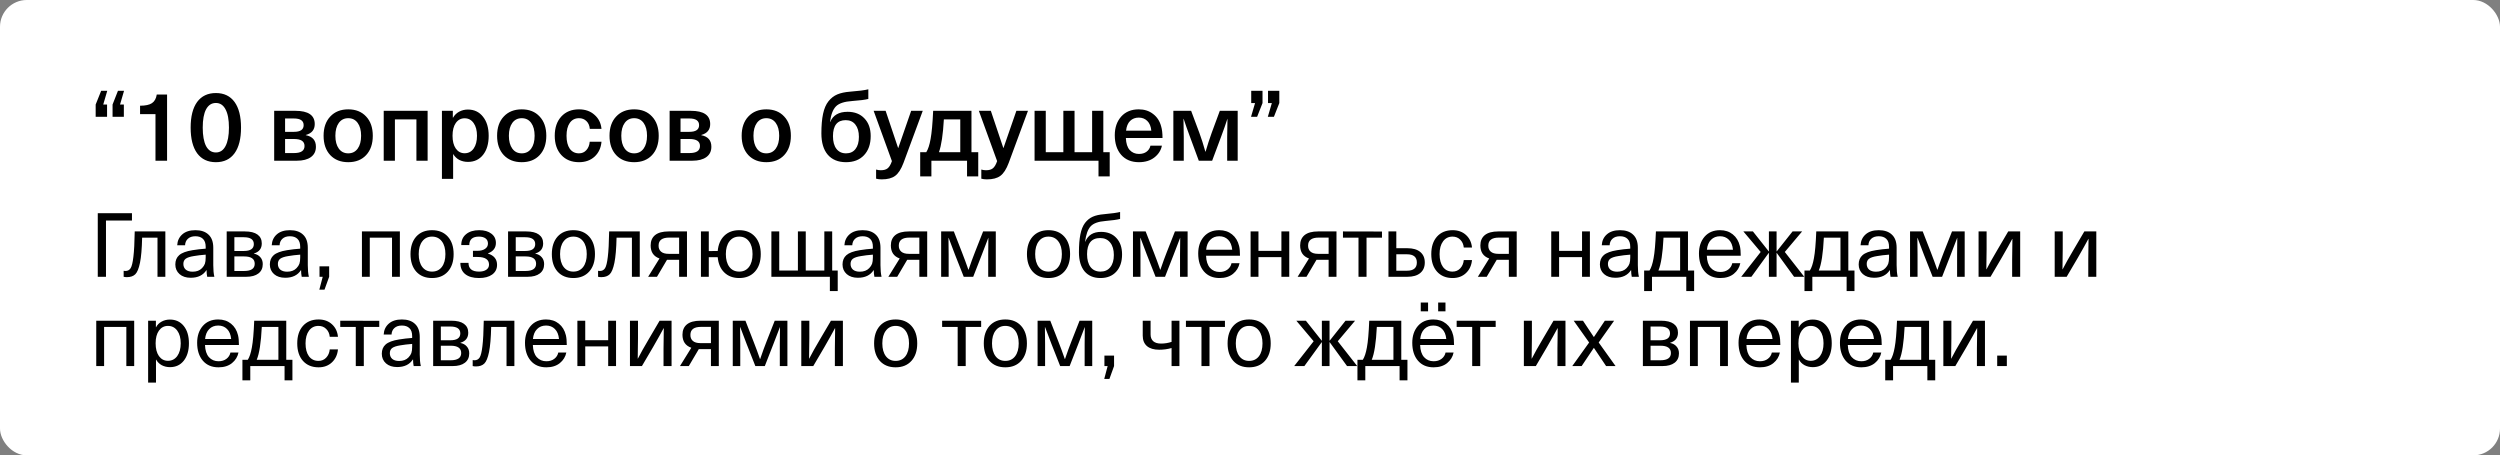
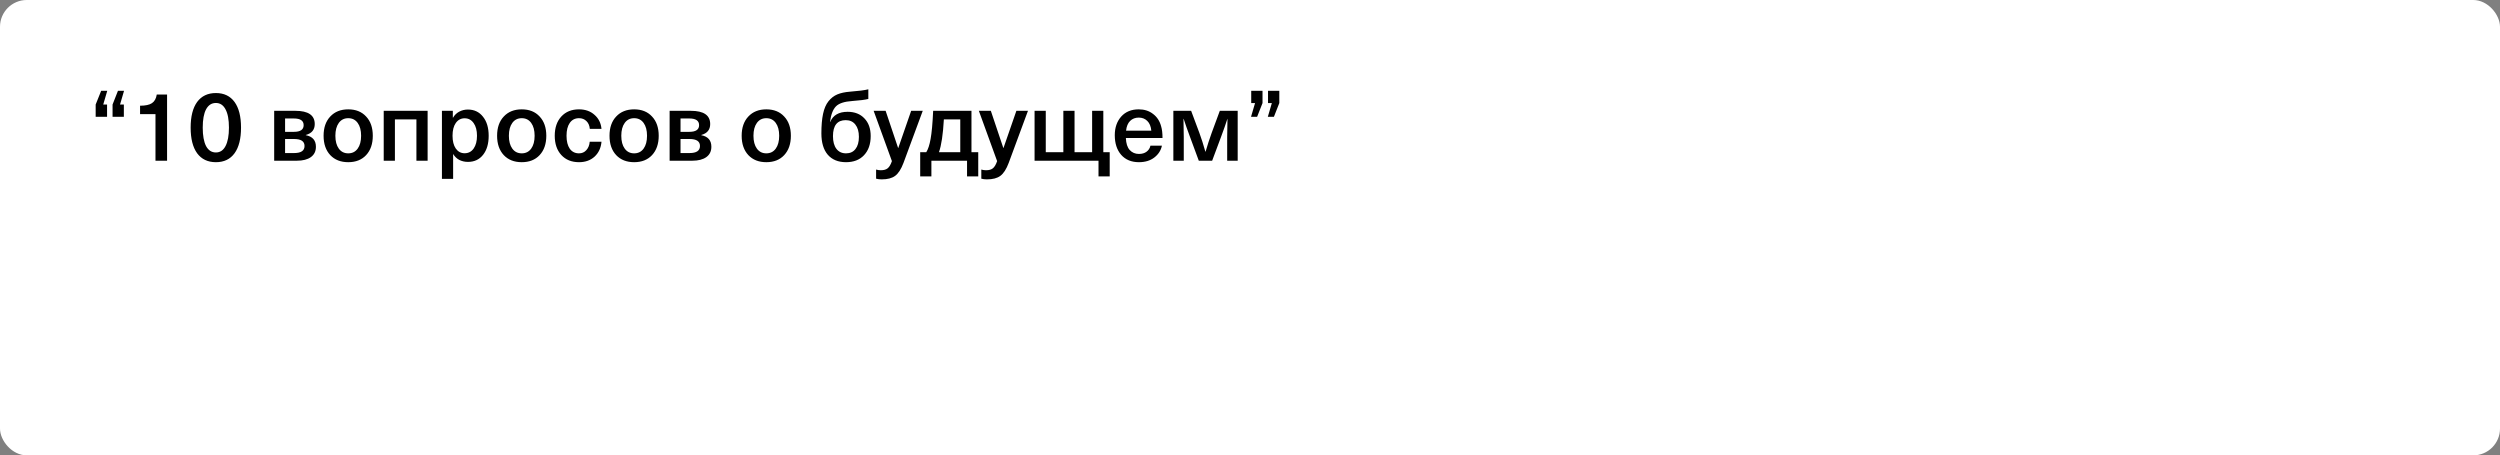
<svg xmlns="http://www.w3.org/2000/svg" width="280" height="51" viewBox="0 0 280 51" fill="none">
  <rect x="0" y="0" width="280" height="51" fill="#808080" stroke="none" />
  <rect width="280" height="51" rx="3" fill="white" />
-   <path d="M11.87 31H10.95V23.88H14.78V24.7H11.87V31ZM18.519 25.92V31H17.639V26.62H15.919C15.892 27.84 15.812 28.777 15.679 29.43C15.546 30.077 15.369 30.507 15.149 30.72C14.929 30.933 14.619 31.04 14.219 31.04C14.072 31.04 13.949 31.027 13.849 31V30.33C13.916 30.343 13.982 30.35 14.049 30.35C14.302 30.35 14.496 30.247 14.629 30.04C14.762 29.827 14.866 29.403 14.939 28.77C15.019 28.13 15.069 27.18 15.089 25.92H18.519ZM21.887 25.78C22.52 25.78 23.01 25.947 23.357 26.28C23.71 26.607 23.887 27.097 23.887 27.75V29.7C23.887 30.213 23.927 30.647 24.007 31H23.207C23.16 30.787 23.137 30.54 23.137 30.26H23.117C22.75 30.827 22.163 31.11 21.357 31.11C20.837 31.11 20.42 30.973 20.107 30.7C19.794 30.42 19.637 30.06 19.637 29.62C19.637 29.18 19.78 28.833 20.067 28.58C20.36 28.32 20.86 28.133 21.567 28.02C22.06 27.94 22.55 27.883 23.037 27.85V27.65C23.037 27.243 22.933 26.943 22.727 26.75C22.527 26.557 22.247 26.46 21.887 26.46C21.527 26.46 21.247 26.553 21.047 26.74C20.847 26.92 20.74 27.163 20.727 27.47H19.847C19.873 26.97 20.064 26.563 20.417 26.25C20.77 25.937 21.26 25.78 21.887 25.78ZM23.037 28.83V28.52C22.523 28.56 22.08 28.613 21.707 28.68C21.28 28.747 20.977 28.847 20.797 28.98C20.623 29.113 20.537 29.307 20.537 29.56C20.537 29.827 20.627 30.04 20.807 30.2C20.994 30.353 21.25 30.43 21.577 30.43C22.023 30.43 22.373 30.297 22.627 30.03C22.78 29.87 22.887 29.707 22.947 29.54C23.007 29.367 23.037 29.13 23.037 28.83ZM25.389 31V25.92H27.429C28.049 25.92 28.519 26.037 28.839 26.27C29.159 26.503 29.319 26.833 29.319 27.26C29.319 27.84 29.026 28.217 28.439 28.39V28.41C28.746 28.47 28.986 28.603 29.159 28.81C29.339 29.01 29.429 29.267 29.429 29.58C29.429 30.033 29.266 30.383 28.939 30.63C28.619 30.877 28.166 31 27.579 31H25.389ZM27.349 28.72H26.249V30.35H27.349C28.136 30.35 28.529 30.08 28.529 29.54C28.529 28.993 28.136 28.72 27.349 28.72ZM27.309 26.57H26.249V28.11H27.309C28.056 28.11 28.429 27.853 28.429 27.34C28.429 26.827 28.056 26.57 27.309 26.57ZM32.473 25.78C33.106 25.78 33.596 25.947 33.943 26.28C34.296 26.607 34.473 27.097 34.473 27.75V29.7C34.473 30.213 34.513 30.647 34.593 31H33.793C33.746 30.787 33.723 30.54 33.723 30.26H33.703C33.336 30.827 32.749 31.11 31.943 31.11C31.423 31.11 31.006 30.973 30.693 30.7C30.38 30.42 30.223 30.06 30.223 29.62C30.223 29.18 30.366 28.833 30.653 28.58C30.946 28.32 31.446 28.133 32.153 28.02C32.646 27.94 33.136 27.883 33.623 27.85V27.65C33.623 27.243 33.52 26.943 33.313 26.75C33.113 26.557 32.833 26.46 32.473 26.46C32.113 26.46 31.833 26.553 31.633 26.74C31.433 26.92 31.326 27.163 31.313 27.47H30.433C30.459 26.97 30.649 26.563 31.003 26.25C31.356 25.937 31.846 25.78 32.473 25.78ZM33.623 28.83V28.52C33.109 28.56 32.666 28.613 32.293 28.68C31.866 28.747 31.563 28.847 31.383 28.98C31.209 29.113 31.123 29.307 31.123 29.56C31.123 29.827 31.213 30.04 31.393 30.2C31.579 30.353 31.836 30.43 32.163 30.43C32.609 30.43 32.959 30.297 33.213 30.03C33.366 29.87 33.473 29.707 33.533 29.54C33.593 29.367 33.623 29.13 33.623 28.83ZM36.865 29.83V31L36.345 32.44H35.765L36.145 31H35.785V29.83H36.865ZM44.786 25.92V31H43.906V26.62H41.416V31H40.536V25.92H44.786ZM46.616 26.5C47.05 26.02 47.64 25.78 48.386 25.78C49.133 25.78 49.723 26.02 50.156 26.5C50.59 26.98 50.806 27.633 50.806 28.46C50.806 29.287 50.59 29.94 50.156 30.42C49.723 30.9 49.133 31.14 48.386 31.14C47.64 31.14 47.05 30.9 46.616 30.42C46.19 29.94 45.976 29.287 45.976 28.46C45.976 27.633 46.19 26.98 46.616 26.5ZM48.386 26.5C47.926 26.5 47.563 26.677 47.296 27.03C47.03 27.377 46.896 27.853 46.896 28.46C46.896 29.067 47.03 29.547 47.296 29.9C47.563 30.247 47.926 30.42 48.386 30.42C48.853 30.42 49.22 30.247 49.486 29.9C49.753 29.547 49.886 29.067 49.886 28.46C49.886 27.853 49.753 27.377 49.486 27.03C49.22 26.677 48.853 26.5 48.386 26.5ZM53.671 25.78C54.244 25.78 54.697 25.91 55.031 26.17C55.371 26.423 55.541 26.77 55.541 27.21C55.541 27.763 55.244 28.153 54.651 28.38V28.4C55.331 28.613 55.671 29.033 55.671 29.66C55.671 30.12 55.487 30.483 55.121 30.75C54.761 31.01 54.271 31.14 53.651 31.14C52.984 31.14 52.467 30.993 52.101 30.7C51.741 30.407 51.561 29.987 51.561 29.44H52.471C52.471 30.093 52.864 30.42 53.651 30.42C53.997 30.42 54.271 30.35 54.471 30.21C54.671 30.07 54.771 29.88 54.771 29.64C54.771 29.067 54.341 28.78 53.481 28.78H52.971V28.09H53.481C53.834 28.09 54.117 28.017 54.331 27.87C54.544 27.723 54.651 27.527 54.651 27.28C54.651 27.027 54.561 26.833 54.381 26.7C54.201 26.567 53.954 26.5 53.641 26.5C52.921 26.5 52.561 26.817 52.561 27.45H51.661C51.661 26.93 51.841 26.523 52.201 26.23C52.561 25.93 53.051 25.78 53.671 25.78ZM56.903 31V25.92H58.943C59.563 25.92 60.033 26.037 60.353 26.27C60.673 26.503 60.833 26.833 60.833 27.26C60.833 27.84 60.54 28.217 59.953 28.39V28.41C60.26 28.47 60.5 28.603 60.673 28.81C60.853 29.01 60.943 29.267 60.943 29.58C60.943 30.033 60.78 30.383 60.453 30.63C60.133 30.877 59.68 31 59.093 31H56.903ZM58.863 28.72H57.763V30.35H58.863C59.65 30.35 60.043 30.08 60.043 29.54C60.043 28.993 59.65 28.72 58.863 28.72ZM58.823 26.57H57.763V28.11H58.823C59.57 28.11 59.943 27.853 59.943 27.34C59.943 26.827 59.57 26.57 58.823 26.57ZM62.447 26.5C62.88 26.02 63.47 25.78 64.216 25.78C64.963 25.78 65.553 26.02 65.987 26.5C66.42 26.98 66.636 27.633 66.636 28.46C66.636 29.287 66.42 29.94 65.987 30.42C65.553 30.9 64.963 31.14 64.216 31.14C63.47 31.14 62.88 30.9 62.447 30.42C62.02 29.94 61.806 29.287 61.806 28.46C61.806 27.633 62.02 26.98 62.447 26.5ZM64.216 26.5C63.757 26.5 63.393 26.677 63.127 27.03C62.86 27.377 62.727 27.853 62.727 28.46C62.727 29.067 62.86 29.547 63.127 29.9C63.393 30.247 63.757 30.42 64.216 30.42C64.683 30.42 65.05 30.247 65.317 29.9C65.583 29.547 65.716 29.067 65.716 28.46C65.716 27.853 65.583 27.377 65.317 27.03C65.05 26.677 64.683 26.5 64.216 26.5ZM71.654 25.92V31H70.774V26.62H69.054C69.027 27.84 68.947 28.777 68.814 29.43C68.68 30.077 68.504 30.507 68.284 30.72C68.064 30.933 67.754 31.04 67.354 31.04C67.207 31.04 67.084 31.027 66.984 31V30.33C67.05 30.343 67.117 30.35 67.184 30.35C67.437 30.35 67.63 30.247 67.764 30.04C67.897 29.827 68.001 29.403 68.074 28.77C68.154 28.13 68.204 27.18 68.224 25.92H71.654ZM74.882 25.92H76.942V31H76.062V29.1H74.702L73.582 31H72.592L73.862 28.95C73.202 28.717 72.872 28.23 72.872 27.49C72.872 26.99 73.038 26.603 73.372 26.33C73.712 26.057 74.215 25.92 74.882 25.92ZM76.062 28.43V26.61H74.952C74.158 26.61 73.762 26.907 73.762 27.5C73.755 27.787 73.845 28.013 74.032 28.18C74.218 28.347 74.505 28.43 74.892 28.43H76.062ZM82.795 25.78C83.535 25.78 84.121 26.02 84.555 26.5C84.988 26.98 85.205 27.633 85.205 28.46C85.205 29.287 84.988 29.94 84.555 30.42C84.121 30.9 83.535 31.14 82.795 31.14C82.108 31.14 81.551 30.933 81.125 30.52C80.698 30.107 80.451 29.537 80.385 28.81H79.385V31H78.505V25.92H79.385V28.12L80.385 28.11C80.451 27.383 80.698 26.813 81.125 26.4C81.551 25.987 82.108 25.78 82.795 25.78ZM82.795 30.42C83.255 30.42 83.618 30.247 83.885 29.9C84.151 29.547 84.285 29.067 84.285 28.46C84.285 27.853 84.151 27.377 83.885 27.03C83.618 26.677 83.255 26.5 82.795 26.5C82.328 26.5 81.961 26.677 81.695 27.03C81.428 27.377 81.295 27.853 81.295 28.46C81.295 29.067 81.428 29.547 81.695 29.9C81.961 30.247 82.328 30.42 82.795 30.42ZM93.205 25.92V30.3H93.825V32.6H92.945V31H86.395V25.92H87.275V30.3H89.365V25.92H90.245V30.3H92.325V25.92H93.205ZM96.613 25.78C97.247 25.78 97.737 25.947 98.083 26.28C98.437 26.607 98.613 27.097 98.613 27.75V29.7C98.613 30.213 98.653 30.647 98.733 31H97.933C97.887 30.787 97.863 30.54 97.863 30.26H97.843C97.477 30.827 96.89 31.11 96.083 31.11C95.563 31.11 95.147 30.973 94.833 30.7C94.52 30.42 94.363 30.06 94.363 29.62C94.363 29.18 94.507 28.833 94.793 28.58C95.087 28.32 95.587 28.133 96.293 28.02C96.787 27.94 97.277 27.883 97.763 27.85V27.65C97.763 27.243 97.66 26.943 97.453 26.75C97.253 26.557 96.973 26.46 96.613 26.46C96.253 26.46 95.973 26.553 95.773 26.74C95.573 26.92 95.467 27.163 95.453 27.47H94.573C94.6 26.97 94.79 26.563 95.143 26.25C95.497 25.937 95.987 25.78 96.613 25.78ZM97.763 28.83V28.52C97.25 28.56 96.807 28.613 96.433 28.68C96.007 28.747 95.703 28.847 95.523 28.98C95.35 29.113 95.263 29.307 95.263 29.56C95.263 29.827 95.353 30.04 95.533 30.2C95.72 30.353 95.977 30.43 96.303 30.43C96.75 30.43 97.1 30.297 97.353 30.03C97.507 29.87 97.613 29.707 97.673 29.54C97.733 29.367 97.763 29.13 97.763 28.83ZM101.786 25.92H103.846V31H102.966V29.1H101.606L100.486 31H99.496L100.766 28.95C100.106 28.717 99.776 28.23 99.776 27.49C99.776 26.99 99.943 26.603 100.276 26.33C100.616 26.057 101.119 25.92 101.786 25.92ZM102.966 28.43V26.61H101.856C101.063 26.61 100.666 26.907 100.666 27.5C100.659 27.787 100.749 28.013 100.936 28.18C101.123 28.347 101.409 28.43 101.796 28.43H102.966ZM111.529 25.92V31H110.679V28.53C110.679 28.11 110.686 27.48 110.699 26.64H110.689C110.289 27.687 110.046 28.32 109.959 28.54L108.999 31H107.939L106.969 28.54C106.622 27.64 106.382 27.007 106.249 26.64H106.229C106.242 27.48 106.249 28.11 106.249 28.53V31H105.409V25.92H106.829L107.739 28.26C107.986 28.887 108.226 29.537 108.459 30.21H108.479C108.752 29.41 108.989 28.76 109.189 28.26L110.109 25.92H111.529ZM115.659 26.5C116.093 26.02 116.683 25.78 117.429 25.78C118.176 25.78 118.766 26.02 119.199 26.5C119.633 26.98 119.849 27.633 119.849 28.46C119.849 29.287 119.633 29.94 119.199 30.42C118.766 30.9 118.176 31.14 117.429 31.14C116.683 31.14 116.093 30.9 115.659 30.42C115.233 29.94 115.019 29.287 115.019 28.46C115.019 27.633 115.233 26.98 115.659 26.5ZM117.429 26.5C116.969 26.5 116.606 26.677 116.339 27.03C116.073 27.377 115.939 27.853 115.939 28.46C115.939 29.067 116.073 29.547 116.339 29.9C116.606 30.247 116.969 30.42 117.429 30.42C117.896 30.42 118.263 30.247 118.529 29.9C118.796 29.547 118.929 29.067 118.929 28.46C118.929 27.853 118.796 27.377 118.529 27.03C118.263 26.677 117.896 26.5 117.429 26.5ZM125.451 23.74V24.52C125.125 24.607 124.578 24.683 123.811 24.75C123.011 24.81 122.455 25.013 122.141 25.36C121.835 25.7 121.631 26.27 121.531 27.07H121.551C121.851 26.337 122.441 25.97 123.321 25.97C124.041 25.97 124.611 26.197 125.031 26.65C125.458 27.103 125.671 27.717 125.671 28.49C125.671 29.31 125.455 29.957 125.021 30.43C124.588 30.903 123.998 31.14 123.251 31.14C122.491 31.14 121.898 30.89 121.471 30.39C121.051 29.883 120.841 29.173 120.841 28.26C120.841 27.46 120.895 26.793 121.001 26.26C121.108 25.72 121.281 25.29 121.521 24.97C121.768 24.65 122.058 24.417 122.391 24.27C122.725 24.123 123.145 24.03 123.651 23.99C124.525 23.91 125.125 23.827 125.451 23.74ZM123.221 26.66C122.241 26.66 121.751 27.263 121.751 28.47C121.751 29.083 121.881 29.563 122.141 29.91C122.408 30.25 122.778 30.42 123.251 30.42C123.725 30.42 124.091 30.257 124.351 29.93C124.618 29.603 124.751 29.147 124.751 28.56C124.751 27.967 124.615 27.503 124.341 27.17C124.068 26.83 123.695 26.66 123.221 26.66ZM133.013 25.92V31H132.163V28.53C132.163 28.11 132.17 27.48 132.183 26.64H132.173C131.773 27.687 131.53 28.32 131.443 28.54L130.483 31H129.423L128.453 28.54C128.107 27.64 127.867 27.007 127.733 26.64H127.713C127.727 27.48 127.733 28.11 127.733 28.53V31H126.893V25.92H128.313L129.223 28.26C129.47 28.887 129.71 29.537 129.943 30.21H129.963C130.237 29.41 130.473 28.76 130.673 28.26L131.593 25.92H133.013ZM136.589 30.46C136.949 30.46 137.246 30.37 137.479 30.19C137.719 30.01 137.869 29.773 137.929 29.48H138.829C138.736 29.953 138.492 30.35 138.099 30.67C137.712 30.983 137.209 31.14 136.589 31.14C135.849 31.14 135.266 30.893 134.839 30.4C134.412 29.9 134.199 29.23 134.199 28.39C134.199 27.623 134.409 26.997 134.829 26.51C135.256 26.023 135.832 25.78 136.559 25.78C137.126 25.78 137.602 25.937 137.989 26.25C138.382 26.563 138.646 26.997 138.779 27.55C138.846 27.823 138.879 28.187 138.879 28.64H135.079C135.099 29.24 135.246 29.693 135.519 30C135.799 30.307 136.156 30.46 136.589 30.46ZM136.559 26.46C136.146 26.46 135.809 26.593 135.549 26.86C135.289 27.12 135.136 27.49 135.089 27.97H138.009C137.962 27.483 137.809 27.11 137.549 26.85C137.289 26.59 136.959 26.46 136.559 26.46ZM144.397 25.92V31H143.517V28.8H140.947V31H140.067V25.92H140.947V28.1H143.517V25.92H144.397ZM147.626 25.92H149.686V31H148.806V29.1H147.446L146.326 31H145.336L146.606 28.95C145.946 28.717 145.616 28.23 145.616 27.49C145.616 26.99 145.782 26.603 146.116 26.33C146.456 26.057 146.959 25.92 147.626 25.92ZM148.806 28.43V26.61H147.696C146.902 26.61 146.506 26.907 146.506 27.5C146.499 27.787 146.589 28.013 146.776 28.18C146.962 28.347 147.249 28.43 147.636 28.43H148.806ZM154.782 25.93V26.62H153.052V31H152.152V26.62H150.412V25.92L154.782 25.93ZM156.387 25.92V27.8H157.627C158.253 27.8 158.733 27.94 159.067 28.22C159.407 28.5 159.577 28.893 159.577 29.4C159.577 29.907 159.407 30.3 159.067 30.58C158.733 30.86 158.253 31 157.627 31H155.507V25.92H156.387ZM157.577 28.48H156.387V30.32H157.577C158.317 30.32 158.687 30.013 158.687 29.4C158.687 28.787 158.317 28.48 157.577 28.48ZM162.693 25.78C163.299 25.78 163.799 25.96 164.193 26.32C164.586 26.68 164.809 27.147 164.863 27.72H163.943C163.909 27.36 163.776 27.067 163.543 26.84C163.316 26.613 163.029 26.5 162.683 26.5C162.236 26.5 161.883 26.677 161.623 27.03C161.363 27.377 161.233 27.853 161.233 28.46C161.233 29.067 161.359 29.547 161.613 29.9C161.873 30.247 162.229 30.42 162.683 30.42C163.029 30.42 163.316 30.3 163.543 30.06C163.776 29.813 163.909 29.503 163.943 29.13H164.863C164.809 29.723 164.586 30.207 164.193 30.58C163.799 30.953 163.299 31.14 162.693 31.14C161.959 31.14 161.376 30.9 160.943 30.42C160.516 29.94 160.303 29.287 160.303 28.46C160.303 27.633 160.516 26.98 160.943 26.5C161.376 26.02 161.959 25.78 162.693 25.78ZM167.811 25.92H169.871V31H168.991V29.1H167.631L166.511 31H165.521L166.791 28.95C166.131 28.717 165.801 28.23 165.801 27.49C165.801 26.99 165.968 26.603 166.301 26.33C166.641 26.057 167.145 25.92 167.811 25.92ZM168.991 28.43V26.61H167.881C167.088 26.61 166.691 26.907 166.691 27.5C166.685 27.787 166.775 28.013 166.961 28.18C167.148 28.347 167.435 28.43 167.821 28.43H168.991ZM178.069 25.92V31H177.189V28.8H174.619V31H173.739V25.92H174.619V28.1H177.189V25.92H178.069ZM181.438 25.78C182.071 25.78 182.561 25.947 182.908 26.28C183.261 26.607 183.438 27.097 183.438 27.75V29.7C183.438 30.213 183.478 30.647 183.558 31H182.758C182.711 30.787 182.688 30.54 182.688 30.26H182.668C182.301 30.827 181.714 31.11 180.908 31.11C180.388 31.11 179.971 30.973 179.658 30.7C179.344 30.42 179.188 30.06 179.188 29.62C179.188 29.18 179.331 28.833 179.618 28.58C179.911 28.32 180.411 28.133 181.118 28.02C181.611 27.94 182.101 27.883 182.588 27.85V27.65C182.588 27.243 182.484 26.943 182.278 26.75C182.078 26.557 181.798 26.46 181.438 26.46C181.078 26.46 180.798 26.553 180.598 26.74C180.398 26.92 180.291 27.163 180.278 27.47H179.398C179.424 26.97 179.614 26.563 179.968 26.25C180.321 25.937 180.811 25.78 181.438 25.78ZM182.588 28.83V28.52C182.074 28.56 181.631 28.613 181.258 28.68C180.831 28.747 180.528 28.847 180.348 28.98C180.174 29.113 180.088 29.307 180.088 29.56C180.088 29.827 180.178 30.04 180.358 30.2C180.544 30.353 180.801 30.43 181.128 30.43C181.574 30.43 181.924 30.297 182.178 30.03C182.331 29.87 182.438 29.707 182.498 29.54C182.558 29.367 182.588 29.13 182.588 28.83ZM189.053 30.3H189.743V32.6H188.863V31H185.023V32.6H184.143V30.3H184.743C184.937 30.007 185.09 29.543 185.203 28.91C185.323 28.277 185.41 27.28 185.463 25.92H189.053V30.3ZM188.173 30.3V26.62H186.313C186.227 28.38 186.037 29.607 185.743 30.3H188.173ZM192.673 30.46C193.033 30.46 193.33 30.37 193.563 30.19C193.803 30.01 193.953 29.773 194.013 29.48H194.913C194.82 29.953 194.576 30.35 194.183 30.67C193.796 30.983 193.293 31.14 192.673 31.14C191.933 31.14 191.35 30.893 190.923 30.4C190.496 29.9 190.283 29.23 190.283 28.39C190.283 27.623 190.493 26.997 190.913 26.51C191.34 26.023 191.916 25.78 192.643 25.78C193.21 25.78 193.686 25.937 194.073 26.25C194.466 26.563 194.73 26.997 194.863 27.55C194.93 27.823 194.963 28.187 194.963 28.64H191.163C191.183 29.24 191.33 29.693 191.603 30C191.883 30.307 192.24 30.46 192.673 30.46ZM192.643 26.46C192.23 26.46 191.893 26.593 191.633 26.86C191.373 27.12 191.22 27.49 191.173 27.97H194.093C194.046 27.483 193.893 27.11 193.633 26.85C193.373 26.59 193.043 26.46 192.643 26.46ZM199.897 28.22L202.077 31H200.937L198.997 28.33H198.977V31H198.117V28.33H198.097L196.157 31H195.017L197.197 28.22L195.257 25.92H196.327L198.097 28.15H198.117V25.92H198.977V28.15H198.997L200.767 25.92H201.837L199.897 28.22ZM207.012 30.3H207.702V32.6H206.822V31H202.982V32.6H202.102V30.3H202.702C202.896 30.007 203.049 29.543 203.162 28.91C203.282 28.277 203.369 27.28 203.422 25.92H207.012V30.3ZM206.132 30.3V26.62H204.272C204.186 28.38 203.996 29.607 203.702 30.3H206.132ZM210.422 25.78C211.055 25.78 211.545 25.947 211.892 26.28C212.245 26.607 212.422 27.097 212.422 27.75V29.7C212.422 30.213 212.462 30.647 212.542 31H211.742C211.695 30.787 211.672 30.54 211.672 30.26H211.652C211.285 30.827 210.699 31.11 209.892 31.11C209.372 31.11 208.955 30.973 208.642 30.7C208.329 30.42 208.172 30.06 208.172 29.62C208.172 29.18 208.315 28.833 208.602 28.58C208.895 28.32 209.395 28.133 210.102 28.02C210.595 27.94 211.085 27.883 211.572 27.85V27.65C211.572 27.243 211.469 26.943 211.262 26.75C211.062 26.557 210.782 26.46 210.422 26.46C210.062 26.46 209.782 26.553 209.582 26.74C209.382 26.92 209.275 27.163 209.262 27.47H208.382C208.409 26.97 208.599 26.563 208.952 26.25C209.305 25.937 209.795 25.78 210.422 25.78ZM211.572 28.83V28.52C211.059 28.56 210.615 28.613 210.242 28.68C209.815 28.747 209.512 28.847 209.332 28.98C209.159 29.113 209.072 29.307 209.072 29.56C209.072 29.827 209.162 30.04 209.342 30.2C209.529 30.353 209.785 30.43 210.112 30.43C210.559 30.43 210.909 30.297 211.162 30.03C211.315 29.87 211.422 29.707 211.482 29.54C211.542 29.367 211.572 29.13 211.572 28.83ZM220.045 25.92V31H219.195V28.53C219.195 28.11 219.201 27.48 219.215 26.64H219.205C218.805 27.687 218.561 28.32 218.475 28.54L217.515 31H216.455L215.485 28.54C215.138 27.64 214.898 27.007 214.765 26.64H214.745C214.758 27.48 214.765 28.11 214.765 28.53V31H213.925V25.92H215.345L216.255 28.26C216.501 28.887 216.741 29.537 216.975 30.21H216.995C217.268 29.41 217.505 28.76 217.705 28.26L218.625 25.92H220.045ZM226.26 25.92V31H225.36V29.04C225.36 28.28 225.37 27.52 225.39 26.76H225.37C225.09 27.287 224.697 27.99 224.19 28.87L222.94 31H221.6V25.92H222.5V27.88C222.5 28.64 222.49 29.4 222.47 30.16H222.49C222.79 29.573 223.184 28.87 223.67 28.05L224.92 25.92H226.26ZM234.786 25.92V31H233.886V29.04C233.886 28.28 233.896 27.52 233.916 26.76H233.896C233.616 27.287 233.222 27.99 232.716 28.87L231.466 31H230.126V25.92H231.026V27.88C231.026 28.64 231.016 29.4 230.996 30.16H231.016C231.316 29.573 231.709 28.87 232.196 28.05L233.446 25.92H234.786ZM15.03 35.92V41H14.15V36.62H11.66V41H10.78V35.92H15.03ZM19.03 35.79C19.677 35.79 20.194 36.03 20.581 36.51C20.967 36.99 21.16 37.637 21.16 38.45C21.16 39.263 20.967 39.913 20.581 40.4C20.201 40.88 19.687 41.12 19.041 41.12C18.701 41.12 18.39 41.047 18.11 40.9C17.837 40.747 17.631 40.54 17.491 40.28H17.471V42.85H16.59V35.92H17.46V36.65H17.48C17.614 36.383 17.82 36.173 18.101 36.02C18.381 35.867 18.691 35.79 19.03 35.79ZM18.811 36.5C18.39 36.5 18.054 36.677 17.8 37.03C17.554 37.377 17.43 37.85 17.43 38.45C17.43 39.05 17.554 39.527 17.8 39.88C18.054 40.233 18.39 40.41 18.811 40.41C19.244 40.41 19.59 40.233 19.851 39.88C20.11 39.52 20.241 39.043 20.241 38.45C20.241 37.857 20.11 37.383 19.851 37.03C19.59 36.677 19.244 36.5 18.811 36.5ZM24.47 40.46C24.83 40.46 25.127 40.37 25.36 40.19C25.6 40.01 25.75 39.773 25.81 39.48H26.71C26.617 39.953 26.373 40.35 25.98 40.67C25.593 40.983 25.09 41.14 24.47 41.14C23.73 41.14 23.147 40.893 22.72 40.4C22.293 39.9 22.08 39.23 22.08 38.39C22.08 37.623 22.29 36.997 22.71 36.51C23.137 36.023 23.713 35.78 24.44 35.78C25.007 35.78 25.483 35.937 25.87 36.25C26.263 36.563 26.527 36.997 26.66 37.55C26.727 37.823 26.76 38.187 26.76 38.64H22.96C22.98 39.24 23.127 39.693 23.4 40C23.68 40.307 24.037 40.46 24.47 40.46ZM24.44 36.46C24.027 36.46 23.69 36.593 23.43 36.86C23.17 37.12 23.017 37.49 22.97 37.97H25.89C25.843 37.483 25.69 37.11 25.43 36.85C25.17 36.59 24.84 36.46 24.44 36.46ZM32.061 40.3H32.751V42.6H31.871V41H28.031V42.6H27.151V40.3H27.751C27.944 40.007 28.098 39.543 28.211 38.91C28.331 38.277 28.418 37.28 28.471 35.92H32.061V40.3ZM31.181 40.3V36.62H29.321C29.234 38.38 29.044 39.607 28.751 40.3H31.181ZM35.681 35.78C36.288 35.78 36.788 35.96 37.181 36.32C37.574 36.68 37.797 37.147 37.851 37.72H36.931C36.898 37.36 36.764 37.067 36.531 36.84C36.304 36.613 36.017 36.5 35.671 36.5C35.224 36.5 34.871 36.677 34.611 37.03C34.351 37.377 34.221 37.853 34.221 38.46C34.221 39.067 34.347 39.547 34.601 39.9C34.861 40.247 35.218 40.42 35.671 40.42C36.017 40.42 36.304 40.3 36.531 40.06C36.764 39.813 36.898 39.503 36.931 39.13H37.851C37.797 39.723 37.574 40.207 37.181 40.58C36.788 40.953 36.288 41.14 35.681 41.14C34.947 41.14 34.364 40.9 33.931 40.42C33.504 39.94 33.291 39.287 33.291 38.46C33.291 37.633 33.504 36.98 33.931 36.5C34.364 36.02 34.947 35.78 35.681 35.78ZM42.477 35.93V36.62H40.747V41H39.847V36.62H38.107V35.92L42.477 35.93ZM45.012 35.78C45.645 35.78 46.135 35.947 46.482 36.28C46.835 36.607 47.012 37.097 47.012 37.75V39.7C47.012 40.213 47.052 40.647 47.132 41H46.332C46.285 40.787 46.262 40.54 46.262 40.26H46.242C45.875 40.827 45.288 41.11 44.482 41.11C43.962 41.11 43.545 40.973 43.232 40.7C42.919 40.42 42.762 40.06 42.762 39.62C42.762 39.18 42.905 38.833 43.192 38.58C43.485 38.32 43.985 38.133 44.692 38.02C45.185 37.94 45.675 37.883 46.162 37.85V37.65C46.162 37.243 46.059 36.943 45.852 36.75C45.652 36.557 45.372 36.46 45.012 36.46C44.652 36.46 44.372 36.553 44.172 36.74C43.972 36.92 43.865 37.163 43.852 37.47H42.972C42.998 36.97 43.188 36.563 43.542 36.25C43.895 35.937 44.385 35.78 45.012 35.78ZM46.162 38.83V38.52C45.648 38.56 45.205 38.613 44.832 38.68C44.405 38.747 44.102 38.847 43.922 38.98C43.748 39.113 43.662 39.307 43.662 39.56C43.662 39.827 43.752 40.04 43.932 40.2C44.118 40.353 44.375 40.43 44.702 40.43C45.148 40.43 45.498 40.297 45.752 40.03C45.905 39.87 46.012 39.707 46.072 39.54C46.132 39.367 46.162 39.13 46.162 38.83ZM48.514 41V35.92H50.554C51.174 35.92 51.644 36.037 51.964 36.27C52.284 36.503 52.444 36.833 52.444 37.26C52.444 37.84 52.151 38.217 51.564 38.39V38.41C51.871 38.47 52.111 38.603 52.284 38.81C52.464 39.01 52.554 39.267 52.554 39.58C52.554 40.033 52.391 40.383 52.064 40.63C51.744 40.877 51.291 41 50.704 41H48.514ZM50.474 38.72H49.374V40.35H50.474C51.261 40.35 51.654 40.08 51.654 39.54C51.654 38.993 51.261 38.72 50.474 38.72ZM50.434 36.57H49.374V38.11H50.434C51.181 38.11 51.554 37.853 51.554 37.34C51.554 36.827 51.181 36.57 50.434 36.57ZM57.611 35.92V41H56.731V36.62H55.011C54.984 37.84 54.904 38.777 54.771 39.43C54.638 40.077 54.461 40.507 54.241 40.72C54.021 40.933 53.711 41.04 53.311 41.04C53.164 41.04 53.041 41.027 52.941 41V40.33C53.008 40.343 53.074 40.35 53.141 40.35C53.394 40.35 53.587 40.247 53.721 40.04C53.854 39.827 53.958 39.403 54.031 38.77C54.111 38.13 54.161 37.18 54.181 35.92H57.611ZM61.189 40.46C61.549 40.46 61.845 40.37 62.079 40.19C62.319 40.01 62.469 39.773 62.529 39.48H63.429C63.335 39.953 63.092 40.35 62.699 40.67C62.312 40.983 61.809 41.14 61.189 41.14C60.449 41.14 59.865 40.893 59.439 40.4C59.012 39.9 58.799 39.23 58.799 38.39C58.799 37.623 59.009 36.997 59.429 36.51C59.855 36.023 60.432 35.78 61.159 35.78C61.725 35.78 62.202 35.937 62.589 36.25C62.982 36.563 63.245 36.997 63.379 37.55C63.445 37.823 63.479 38.187 63.479 38.64H59.679C59.699 39.24 59.845 39.693 60.119 40C60.399 40.307 60.755 40.46 61.189 40.46ZM61.159 36.46C60.745 36.46 60.409 36.593 60.149 36.86C59.889 37.12 59.735 37.49 59.689 37.97H62.609C62.562 37.483 62.409 37.11 62.149 36.85C61.889 36.59 61.559 36.46 61.159 36.46ZM68.997 35.92V41H68.117V38.8H65.547V41H64.667V35.92H65.547V38.1H68.117V35.92H68.997ZM75.215 35.92V41H74.315V39.04C74.315 38.28 74.325 37.52 74.345 36.76H74.325C74.045 37.287 73.652 37.99 73.145 38.87L71.895 41H70.555V35.92H71.455V37.88C71.455 38.64 71.445 39.4 71.425 40.16H71.445C71.745 39.573 72.139 38.87 72.625 38.05L73.875 35.92H75.215ZM78.446 35.92H80.506V41H79.626V39.1H78.266L77.146 41H76.156L77.426 38.95C76.766 38.717 76.436 38.23 76.436 37.49C76.436 36.99 76.603 36.603 76.936 36.33C77.276 36.057 77.779 35.92 78.446 35.92ZM79.626 38.43V36.61H78.516C77.723 36.61 77.326 36.907 77.326 37.5C77.319 37.787 77.409 38.013 77.596 38.18C77.783 38.347 78.069 38.43 78.456 38.43H79.626ZM88.189 35.92V41H87.339V38.53C87.339 38.11 87.346 37.48 87.359 36.64H87.349C86.949 37.687 86.706 38.32 86.619 38.54L85.659 41H84.599L83.629 38.54C83.282 37.64 83.042 37.007 82.909 36.64H82.889C82.902 37.48 82.909 38.11 82.909 38.53V41H82.069V35.92H83.489L84.399 38.26C84.646 38.887 84.886 39.537 85.119 40.21H85.139C85.412 39.41 85.649 38.76 85.849 38.26L86.769 35.92H88.189ZM94.405 35.92V41H93.505V39.04C93.505 38.28 93.515 37.52 93.535 36.76H93.515C93.235 37.287 92.841 37.99 92.335 38.87L91.085 41H89.745V35.92H90.645V37.88C90.645 38.64 90.635 39.4 90.615 40.16H90.635C90.935 39.573 91.328 38.87 91.815 38.05L93.065 35.92H94.405ZM98.54 36.5C98.974 36.02 99.564 35.78 100.31 35.78C101.057 35.78 101.647 36.02 102.08 36.5C102.514 36.98 102.73 37.633 102.73 38.46C102.73 39.287 102.514 39.94 102.08 40.42C101.647 40.9 101.057 41.14 100.31 41.14C99.564 41.14 98.974 40.9 98.54 40.42C98.114 39.94 97.9 39.287 97.9 38.46C97.9 37.633 98.114 36.98 98.54 36.5ZM100.31 36.5C99.85 36.5 99.487 36.677 99.22 37.03C98.954 37.377 98.82 37.853 98.82 38.46C98.82 39.067 98.954 39.547 99.22 39.9C99.487 40.247 99.85 40.42 100.31 40.42C100.777 40.42 101.144 40.247 101.41 39.9C101.677 39.547 101.81 39.067 101.81 38.46C101.81 37.853 101.677 37.377 101.41 37.03C101.144 36.677 100.777 36.5 100.31 36.5ZM109.889 35.93V36.62H108.159V41H107.259V36.62H105.519V35.92L109.889 35.93ZM110.825 36.5C111.259 36.02 111.849 35.78 112.595 35.78C113.342 35.78 113.932 36.02 114.365 36.5C114.799 36.98 115.015 37.633 115.015 38.46C115.015 39.287 114.799 39.94 114.365 40.42C113.932 40.9 113.342 41.14 112.595 41.14C111.849 41.14 111.259 40.9 110.825 40.42C110.399 39.94 110.185 39.287 110.185 38.46C110.185 37.633 110.399 36.98 110.825 36.5ZM112.595 36.5C112.135 36.5 111.772 36.677 111.505 37.03C111.239 37.377 111.105 37.853 111.105 38.46C111.105 39.067 111.239 39.547 111.505 39.9C111.772 40.247 112.135 40.42 112.595 40.42C113.062 40.42 113.429 40.247 113.695 39.9C113.962 39.547 114.095 39.067 114.095 38.46C114.095 37.853 113.962 37.377 113.695 37.03C113.429 36.677 113.062 36.5 112.595 36.5ZM122.33 35.92V41H121.48V38.53C121.48 38.11 121.486 37.48 121.5 36.64H121.49C121.09 37.687 120.846 38.32 120.76 38.54L119.8 41H118.74L117.77 38.54C117.423 37.64 117.183 37.007 117.05 36.64H117.03C117.043 37.48 117.05 38.11 117.05 38.53V41H116.21V35.92H117.63L118.54 38.26C118.786 38.887 119.026 39.537 119.26 40.21H119.28C119.553 39.41 119.79 38.76 119.99 38.26L120.91 35.92H122.33ZM124.775 39.83V41L124.255 42.44H123.675L124.055 41H123.695V39.83H124.775ZM132.096 35.92V41H131.216V38.98C130.769 39.107 130.306 39.17 129.826 39.17C129.233 39.17 128.776 39.033 128.456 38.76C128.143 38.487 127.986 38.097 127.986 37.59V35.92H128.866V37.46C128.866 37.787 128.966 38.04 129.166 38.22C129.366 38.393 129.656 38.48 130.036 38.48C130.443 38.48 130.836 38.417 131.216 38.29V35.92H132.096ZM137.194 35.93V36.62H135.464V41H134.564V36.62H132.824V35.92L137.194 35.93ZM138.13 36.5C138.563 36.02 139.153 35.78 139.9 35.78C140.647 35.78 141.237 36.02 141.67 36.5C142.103 36.98 142.32 37.633 142.32 38.46C142.32 39.287 142.103 39.94 141.67 40.42C141.237 40.9 140.647 41.14 139.9 41.14C139.153 41.14 138.563 40.9 138.13 40.42C137.703 39.94 137.49 39.287 137.49 38.46C137.49 37.633 137.703 36.98 138.13 36.5ZM139.9 36.5C139.44 36.5 139.077 36.677 138.81 37.03C138.543 37.377 138.41 37.853 138.41 38.46C138.41 39.067 138.543 39.547 138.81 39.9C139.077 40.247 139.44 40.42 139.9 40.42C140.367 40.42 140.733 40.247 141 39.9C141.267 39.547 141.4 39.067 141.4 38.46C141.4 37.853 141.267 37.377 141 37.03C140.733 36.677 140.367 36.5 139.9 36.5ZM149.829 38.22L152.009 41H150.869L148.929 38.33H148.909V41H148.049V38.33H148.029L146.089 41H144.949L147.129 38.22L145.189 35.92H146.259L148.029 38.15H148.049V35.92H148.909V38.15H148.929L150.699 35.92H151.769L149.829 38.22ZM156.944 40.3H157.634V42.6H156.754V41H152.914V42.6H152.034V40.3H152.634C152.827 40.007 152.98 39.543 153.094 38.91C153.214 38.277 153.3 37.28 153.354 35.92H156.944V40.3ZM156.064 40.3V36.62H154.204C154.117 38.38 153.927 39.607 153.634 40.3H156.064ZM160.564 40.46C160.924 40.46 161.22 40.37 161.454 40.19C161.694 40.01 161.844 39.773 161.904 39.48H162.804C162.71 39.953 162.467 40.35 162.074 40.67C161.687 40.983 161.184 41.14 160.564 41.14C159.824 41.14 159.24 40.893 158.814 40.4C158.387 39.9 158.174 39.23 158.174 38.39C158.174 37.623 158.384 36.997 158.804 36.51C159.23 36.023 159.807 35.78 160.534 35.78C161.1 35.78 161.577 35.937 161.964 36.25C162.357 36.563 162.62 36.997 162.754 37.55C162.82 37.823 162.854 38.187 162.854 38.64H159.054C159.074 39.24 159.22 39.693 159.494 40C159.774 40.307 160.13 40.46 160.564 40.46ZM160.534 36.46C160.12 36.46 159.784 36.593 159.524 36.86C159.264 37.12 159.11 37.49 159.064 37.97H161.984C161.937 37.483 161.784 37.11 161.524 36.85C161.264 36.59 160.934 36.46 160.534 36.46ZM159.944 33.88V34.87H159.124V33.88H159.944ZM161.894 33.88V34.87H161.074V33.88H161.894ZM167.516 35.93V36.62H165.786V41H164.886V36.62H163.146V35.92L167.516 35.93ZM175.333 35.92V41H174.433V39.04C174.433 38.28 174.443 37.52 174.463 36.76H174.443C174.163 37.287 173.769 37.99 173.263 38.87L172.013 41H170.673V35.92H171.573V37.88C171.573 38.64 171.563 39.4 171.543 40.16H171.563C171.863 39.573 172.256 38.87 172.743 38.05L173.993 35.92H175.333ZM180.783 35.92L179.053 38.36L180.943 41H179.883L178.523 38.97H178.503L177.143 41H176.093L177.983 38.36L176.253 35.92H177.293L178.503 37.74H178.523L179.743 35.92H180.783ZM184.003 41V35.92H186.043C186.663 35.92 187.133 36.037 187.453 36.27C187.773 36.503 187.933 36.833 187.933 37.26C187.933 37.84 187.639 38.217 187.053 38.39V38.41C187.359 38.47 187.599 38.603 187.773 38.81C187.953 39.01 188.043 39.267 188.043 39.58C188.043 40.033 187.879 40.383 187.553 40.63C187.233 40.877 186.779 41 186.193 41H184.003ZM185.963 38.72H184.863V40.35H185.963C186.749 40.35 187.143 40.08 187.143 39.54C187.143 38.993 186.749 38.72 185.963 38.72ZM185.923 36.57H184.863V38.11H185.923C186.669 38.11 187.043 37.853 187.043 37.34C187.043 36.827 186.669 36.57 185.923 36.57ZM193.526 35.92V41H192.646V36.62H190.156V41H189.276V35.92H193.526ZM197.107 40.46C197.467 40.46 197.763 40.37 197.997 40.19C198.237 40.01 198.387 39.773 198.447 39.48H199.347C199.253 39.953 199.01 40.35 198.617 40.67C198.23 40.983 197.727 41.14 197.107 41.14C196.367 41.14 195.783 40.893 195.357 40.4C194.93 39.9 194.717 39.23 194.717 38.39C194.717 37.623 194.927 36.997 195.347 36.51C195.773 36.023 196.35 35.78 197.077 35.78C197.643 35.78 198.12 35.937 198.507 36.25C198.9 36.563 199.163 36.997 199.297 37.55C199.363 37.823 199.397 38.187 199.397 38.64H195.597C195.617 39.24 195.763 39.693 196.037 40C196.317 40.307 196.673 40.46 197.107 40.46ZM197.077 36.46C196.663 36.46 196.327 36.593 196.067 36.86C195.807 37.12 195.653 37.49 195.607 37.97H198.527C198.48 37.483 198.327 37.11 198.067 36.85C197.807 36.59 197.477 36.46 197.077 36.46ZM203.025 35.79C203.671 35.79 204.188 36.03 204.575 36.51C204.961 36.99 205.155 37.637 205.155 38.45C205.155 39.263 204.961 39.913 204.575 40.4C204.195 40.88 203.681 41.12 203.035 41.12C202.695 41.12 202.385 41.047 202.105 40.9C201.831 40.747 201.625 40.54 201.485 40.28H201.465V42.85H200.585V35.92H201.455V36.65H201.475C201.608 36.383 201.815 36.173 202.095 36.02C202.375 35.867 202.685 35.79 203.025 35.79ZM202.805 36.5C202.385 36.5 202.048 36.677 201.795 37.03C201.548 37.377 201.425 37.85 201.425 38.45C201.425 39.05 201.548 39.527 201.795 39.88C202.048 40.233 202.385 40.41 202.805 40.41C203.238 40.41 203.585 40.233 203.845 39.88C204.105 39.52 204.235 39.043 204.235 38.45C204.235 37.857 204.105 37.383 203.845 37.03C203.585 36.677 203.238 36.5 202.805 36.5ZM208.464 40.46C208.824 40.46 209.121 40.37 209.354 40.19C209.594 40.01 209.744 39.773 209.804 39.48H210.704C210.611 39.953 210.367 40.35 209.974 40.67C209.587 40.983 209.084 41.14 208.464 41.14C207.724 41.14 207.141 40.893 206.714 40.4C206.287 39.9 206.074 39.23 206.074 38.39C206.074 37.623 206.284 36.997 206.704 36.51C207.131 36.023 207.707 35.78 208.434 35.78C209.001 35.78 209.477 35.937 209.864 36.25C210.257 36.563 210.521 36.997 210.654 37.55C210.721 37.823 210.754 38.187 210.754 38.64H206.954C206.974 39.24 207.121 39.693 207.394 40C207.674 40.307 208.031 40.46 208.464 40.46ZM208.434 36.46C208.021 36.46 207.684 36.593 207.424 36.86C207.164 37.12 207.011 37.49 206.964 37.97H209.884C209.837 37.483 209.684 37.11 209.424 36.85C209.164 36.59 208.834 36.46 208.434 36.46ZM216.055 40.3H216.745V42.6H215.865V41H212.025V42.6H211.145V40.3H211.745C211.938 40.007 212.092 39.543 212.205 38.91C212.325 38.277 212.412 37.28 212.465 35.92H216.055V40.3ZM215.175 40.3V36.62H213.315C213.228 38.38 213.038 39.607 212.745 40.3H215.175ZM222.315 35.92V41H221.415V39.04C221.415 38.28 221.425 37.52 221.445 36.76H221.425C221.145 37.287 220.752 37.99 220.245 38.87L218.995 41H217.655V35.92H218.555V37.88C218.555 38.64 218.545 39.4 218.525 40.16H218.545C218.845 39.573 219.238 38.87 219.725 38.05L220.975 35.92H222.315ZM224.766 39.83V41H223.686V39.83H224.766Z" fill="black" />
  <path d="M10.715 13.083V11.708L11.331 10.168H12.013L11.562 11.708H11.991V13.083H10.715ZM12.607 13.083V11.708L13.212 10.168H13.894L13.443 11.708H13.872V13.083H12.607ZM18.712 10.586V18H17.414V12.786H15.687V11.84C16.288 11.84 16.732 11.745 17.018 11.554C17.311 11.356 17.491 11.033 17.557 10.586H18.712ZM22.078 11.422C22.57 10.755 23.27 10.421 24.18 10.421C25.089 10.421 25.785 10.755 26.27 11.422C26.753 12.089 26.995 13.046 26.995 14.293C26.995 15.54 26.753 16.497 26.27 17.164C25.785 17.831 25.089 18.165 24.18 18.165C23.27 18.165 22.57 17.831 22.078 17.164C21.595 16.497 21.352 15.54 21.352 14.293C21.352 13.046 21.595 12.089 22.078 11.422ZM24.18 11.532C23.703 11.532 23.336 11.77 23.079 12.247C22.83 12.716 22.706 13.398 22.706 14.293C22.706 15.188 22.83 15.877 23.079 16.361C23.336 16.838 23.703 17.076 24.18 17.076C24.649 17.076 25.008 16.838 25.258 16.361C25.514 15.877 25.642 15.188 25.642 14.293C25.642 13.398 25.514 12.716 25.258 12.247C25.008 11.77 24.649 11.532 24.18 11.532ZM30.708 18V12.412H33.084C34.529 12.412 35.251 12.907 35.251 13.897C35.251 14.528 34.918 14.935 34.25 15.118V15.14C35.006 15.287 35.383 15.719 35.383 16.438C35.383 16.937 35.196 17.322 34.822 17.593C34.448 17.864 33.924 18 33.249 18H30.708ZM32.941 15.569H31.929V17.142H32.941C33.719 17.142 34.107 16.878 34.107 16.35C34.107 15.829 33.719 15.569 32.941 15.569ZM32.919 13.27H31.929V14.766H32.919C33.645 14.766 34.008 14.517 34.008 14.018C34.008 13.519 33.645 13.27 32.919 13.27ZM36.99 13.05C37.489 12.515 38.16 12.247 39.003 12.247C39.847 12.247 40.514 12.515 41.005 13.05C41.504 13.578 41.753 14.297 41.753 15.206C41.753 16.115 41.504 16.838 41.005 17.373C40.514 17.901 39.847 18.165 39.003 18.165C38.16 18.165 37.489 17.901 36.99 17.373C36.492 16.838 36.242 16.115 36.242 15.206C36.242 14.297 36.492 13.578 36.99 13.05ZM40.059 13.765C39.803 13.413 39.451 13.237 39.003 13.237C38.556 13.237 38.204 13.413 37.947 13.765C37.691 14.117 37.562 14.597 37.562 15.206C37.562 15.815 37.691 16.295 37.947 16.647C38.204 16.999 38.556 17.175 39.003 17.175C39.451 17.175 39.803 16.999 40.059 16.647C40.316 16.295 40.444 15.815 40.444 15.206C40.444 14.597 40.316 14.117 40.059 13.765ZM47.893 12.412V18H46.639V13.369H44.23V18H42.976V12.412H47.893ZM52.4 12.269C53.112 12.269 53.676 12.537 54.094 13.072C54.52 13.6 54.732 14.311 54.732 15.206C54.732 16.101 54.523 16.812 54.105 17.34C53.687 17.868 53.123 18.132 52.411 18.132C52.059 18.132 51.737 18.059 51.443 17.912C51.157 17.758 50.934 17.545 50.772 17.274H50.75V20.035H49.496V12.412H50.717V13.182H50.739C50.901 12.896 51.128 12.672 51.421 12.511C51.722 12.35 52.048 12.269 52.4 12.269ZM52.037 13.248C51.627 13.248 51.297 13.424 51.047 13.776C50.805 14.121 50.684 14.597 50.684 15.206C50.684 15.807 50.805 16.284 51.047 16.636C51.297 16.988 51.627 17.164 52.037 17.164C52.463 17.164 52.8 16.988 53.049 16.636C53.299 16.277 53.423 15.8 53.423 15.206C53.423 14.612 53.299 14.139 53.049 13.787C52.8 13.428 52.463 13.248 52.037 13.248ZM56.423 13.05C56.922 12.515 57.593 12.247 58.436 12.247C59.279 12.247 59.947 12.515 60.438 13.05C60.937 13.578 61.186 14.297 61.186 15.206C61.186 16.115 60.937 16.838 60.438 17.373C59.947 17.901 59.279 18.165 58.436 18.165C57.593 18.165 56.922 17.901 56.423 17.373C55.924 16.838 55.675 16.115 55.675 15.206C55.675 14.297 55.924 13.578 56.423 13.05ZM59.492 13.765C59.235 13.413 58.883 13.237 58.436 13.237C57.989 13.237 57.636 13.413 57.38 13.765C57.123 14.117 56.995 14.597 56.995 15.206C56.995 15.815 57.123 16.295 57.38 16.647C57.636 16.999 57.989 17.175 58.436 17.175C58.883 17.175 59.235 16.999 59.492 16.647C59.748 16.295 59.877 15.815 59.877 15.206C59.877 14.597 59.748 14.117 59.492 13.765ZM64.848 12.247C65.552 12.247 66.131 12.452 66.586 12.863C67.048 13.266 67.308 13.791 67.367 14.436H66.058C66.029 14.069 65.904 13.78 65.684 13.567C65.464 13.347 65.185 13.237 64.848 13.237C64.408 13.237 64.063 13.413 63.814 13.765C63.572 14.11 63.451 14.59 63.451 15.206C63.451 15.822 63.572 16.306 63.814 16.658C64.063 17.003 64.408 17.175 64.848 17.175C65.185 17.175 65.46 17.054 65.673 16.812C65.893 16.57 66.018 16.258 66.047 15.877H67.367C67.308 16.559 67.052 17.113 66.597 17.538C66.142 17.956 65.559 18.165 64.848 18.165C64.019 18.165 63.359 17.897 62.868 17.362C62.377 16.827 62.131 16.108 62.131 15.206C62.131 14.304 62.377 13.585 62.868 13.05C63.359 12.515 64.019 12.247 64.848 12.247ZM69.013 13.05C69.511 12.515 70.182 12.247 71.026 12.247C71.869 12.247 72.536 12.515 73.028 13.05C73.526 13.578 73.776 14.297 73.776 15.206C73.776 16.115 73.526 16.838 73.028 17.373C72.536 17.901 71.869 18.165 71.026 18.165C70.182 18.165 69.511 17.901 69.013 17.373C68.514 16.838 68.265 16.115 68.265 15.206C68.265 14.297 68.514 13.578 69.013 13.05ZM72.082 13.765C71.825 13.413 71.473 13.237 71.026 13.237C70.578 13.237 70.226 13.413 69.97 13.765C69.713 14.117 69.585 14.597 69.585 15.206C69.585 15.815 69.713 16.295 69.97 16.647C70.226 16.999 70.578 17.175 71.026 17.175C71.473 17.175 71.825 16.999 72.082 16.647C72.338 16.295 72.467 15.815 72.467 15.206C72.467 14.597 72.338 14.117 72.082 13.765ZM74.998 18V12.412H77.374C78.819 12.412 79.541 12.907 79.541 13.897C79.541 14.528 79.208 14.935 78.54 15.118V15.14C79.296 15.287 79.673 15.719 79.673 16.438C79.673 16.937 79.486 17.322 79.112 17.593C78.738 17.864 78.214 18 77.539 18H74.998ZM77.231 15.569H76.219V17.142H77.231C78.009 17.142 78.397 16.878 78.397 16.35C78.397 15.829 78.009 15.569 77.231 15.569ZM77.209 13.27H76.219V14.766H77.209C77.935 14.766 78.298 14.517 78.298 14.018C78.298 13.519 77.935 13.27 77.209 13.27ZM83.815 13.05C84.314 12.515 84.985 12.247 85.828 12.247C86.672 12.247 87.339 12.515 87.83 13.05C88.329 13.578 88.578 14.297 88.578 15.206C88.578 16.115 88.329 16.838 87.83 17.373C87.339 17.901 86.672 18.165 85.828 18.165C84.985 18.165 84.314 17.901 83.815 17.373C83.317 16.838 83.067 16.115 83.067 15.206C83.067 14.297 83.317 13.578 83.815 13.05ZM86.884 13.765C86.628 13.413 86.276 13.237 85.828 13.237C85.381 13.237 85.029 13.413 84.772 13.765C84.516 14.117 84.387 14.597 84.387 15.206C84.387 15.815 84.516 16.295 84.772 16.647C85.029 16.999 85.381 17.175 85.828 17.175C86.276 17.175 86.628 16.999 86.884 16.647C87.141 16.295 87.269 15.815 87.269 15.206C87.269 14.597 87.141 14.117 86.884 13.765ZM97.253 10.003V11.081C96.894 11.176 96.296 11.253 95.46 11.312C94.573 11.371 93.96 11.572 93.623 11.917C93.286 12.262 93.066 12.841 92.963 13.655H92.985C93.3 12.9 93.95 12.522 94.932 12.522C95.724 12.522 96.351 12.768 96.813 13.259C97.282 13.743 97.517 14.403 97.517 15.239C97.517 16.141 97.268 16.856 96.769 17.384C96.278 17.905 95.607 18.165 94.756 18.165C93.876 18.165 93.194 17.886 92.71 17.329C92.234 16.772 91.995 15.976 91.995 14.942C91.995 14.069 92.058 13.34 92.182 12.753C92.307 12.166 92.508 11.697 92.787 11.345C93.066 10.993 93.396 10.736 93.777 10.575C94.159 10.414 94.635 10.311 95.207 10.267C96.16 10.194 96.843 10.106 97.253 10.003ZM94.723 13.457C93.77 13.457 93.293 14.055 93.293 15.25C93.293 15.859 93.421 16.332 93.678 16.669C93.935 17.006 94.294 17.175 94.756 17.175C95.211 17.175 95.563 17.014 95.812 16.691C96.069 16.368 96.197 15.914 96.197 15.327C96.197 14.74 96.065 14.282 95.801 13.952C95.544 13.622 95.185 13.457 94.723 13.457ZM102.05 12.412H103.348L101.192 18.242C100.928 18.946 100.616 19.43 100.257 19.694C99.905 19.958 99.403 20.09 98.75 20.09C98.523 20.09 98.314 20.064 98.123 20.013V18.99C98.292 19.041 98.468 19.067 98.651 19.067C98.988 19.067 99.245 18.994 99.421 18.847C99.604 18.7 99.762 18.433 99.894 18.044L97.848 12.412H99.19L100.587 16.57H100.609L102.05 12.412ZM108.804 17.043H109.563V19.76H108.309V18H104.316V19.76H103.062V17.043H103.744C103.949 16.72 104.111 16.225 104.228 15.558C104.353 14.883 104.448 13.835 104.514 12.412H108.804V17.043ZM107.55 17.043V13.369H105.713C105.618 15.063 105.434 16.288 105.163 17.043H107.55ZM113.834 12.412H115.132L112.976 18.242C112.712 18.946 112.401 19.43 112.041 19.694C111.689 19.958 111.187 20.09 110.534 20.09C110.307 20.09 110.098 20.064 109.907 20.013V18.99C110.076 19.041 110.252 19.067 110.435 19.067C110.773 19.067 111.029 18.994 111.205 18.847C111.389 18.7 111.546 18.433 111.678 18.044L109.632 12.412H110.974L112.371 16.57H112.393L113.834 12.412ZM123.572 12.412V17.043H124.287V19.76H123.033V18H115.872V12.412H117.126V17.043H119.095V12.412H120.349V17.043H122.318V12.412H123.572ZM127.561 17.241C127.913 17.241 128.199 17.157 128.419 16.988C128.646 16.819 128.789 16.596 128.848 16.317H130.135C130.025 16.845 129.742 17.285 129.288 17.637C128.833 17.989 128.257 18.165 127.561 18.165C126.717 18.165 126.054 17.89 125.57 17.34C125.093 16.79 124.855 16.057 124.855 15.14C124.855 14.297 125.093 13.604 125.57 13.061C126.054 12.518 126.71 12.247 127.539 12.247C128.169 12.247 128.705 12.419 129.145 12.764C129.592 13.101 129.893 13.563 130.047 14.15C130.149 14.48 130.201 14.916 130.201 15.459H126.098C126.12 16.06 126.263 16.508 126.527 16.801C126.798 17.094 127.143 17.241 127.561 17.241ZM128.496 13.545C128.246 13.296 127.927 13.171 127.539 13.171C127.15 13.171 126.827 13.296 126.571 13.545C126.321 13.794 126.171 14.157 126.12 14.634H128.947C128.903 14.157 128.752 13.794 128.496 13.545ZM138.621 12.412V18H137.444V15.36C137.444 14.678 137.455 13.996 137.477 13.314H137.466C137.29 13.864 137.052 14.542 136.751 15.349L135.761 18H134.265L133.286 15.349C132.986 14.542 132.747 13.864 132.571 13.314H132.549C132.571 13.996 132.582 14.678 132.582 15.36V18H131.416V12.412H133.407L134.331 14.887C134.551 15.481 134.775 16.181 135.002 16.988H135.024C135.23 16.277 135.457 15.576 135.706 14.887L136.619 12.412H138.621ZM141.402 10.168V11.543L140.797 13.083H140.115L140.566 11.543H140.137V10.168H141.402ZM143.283 10.168V11.543L142.678 13.083H141.996L142.447 11.543H142.018V10.168H143.283Z" fill="black" />
</svg>